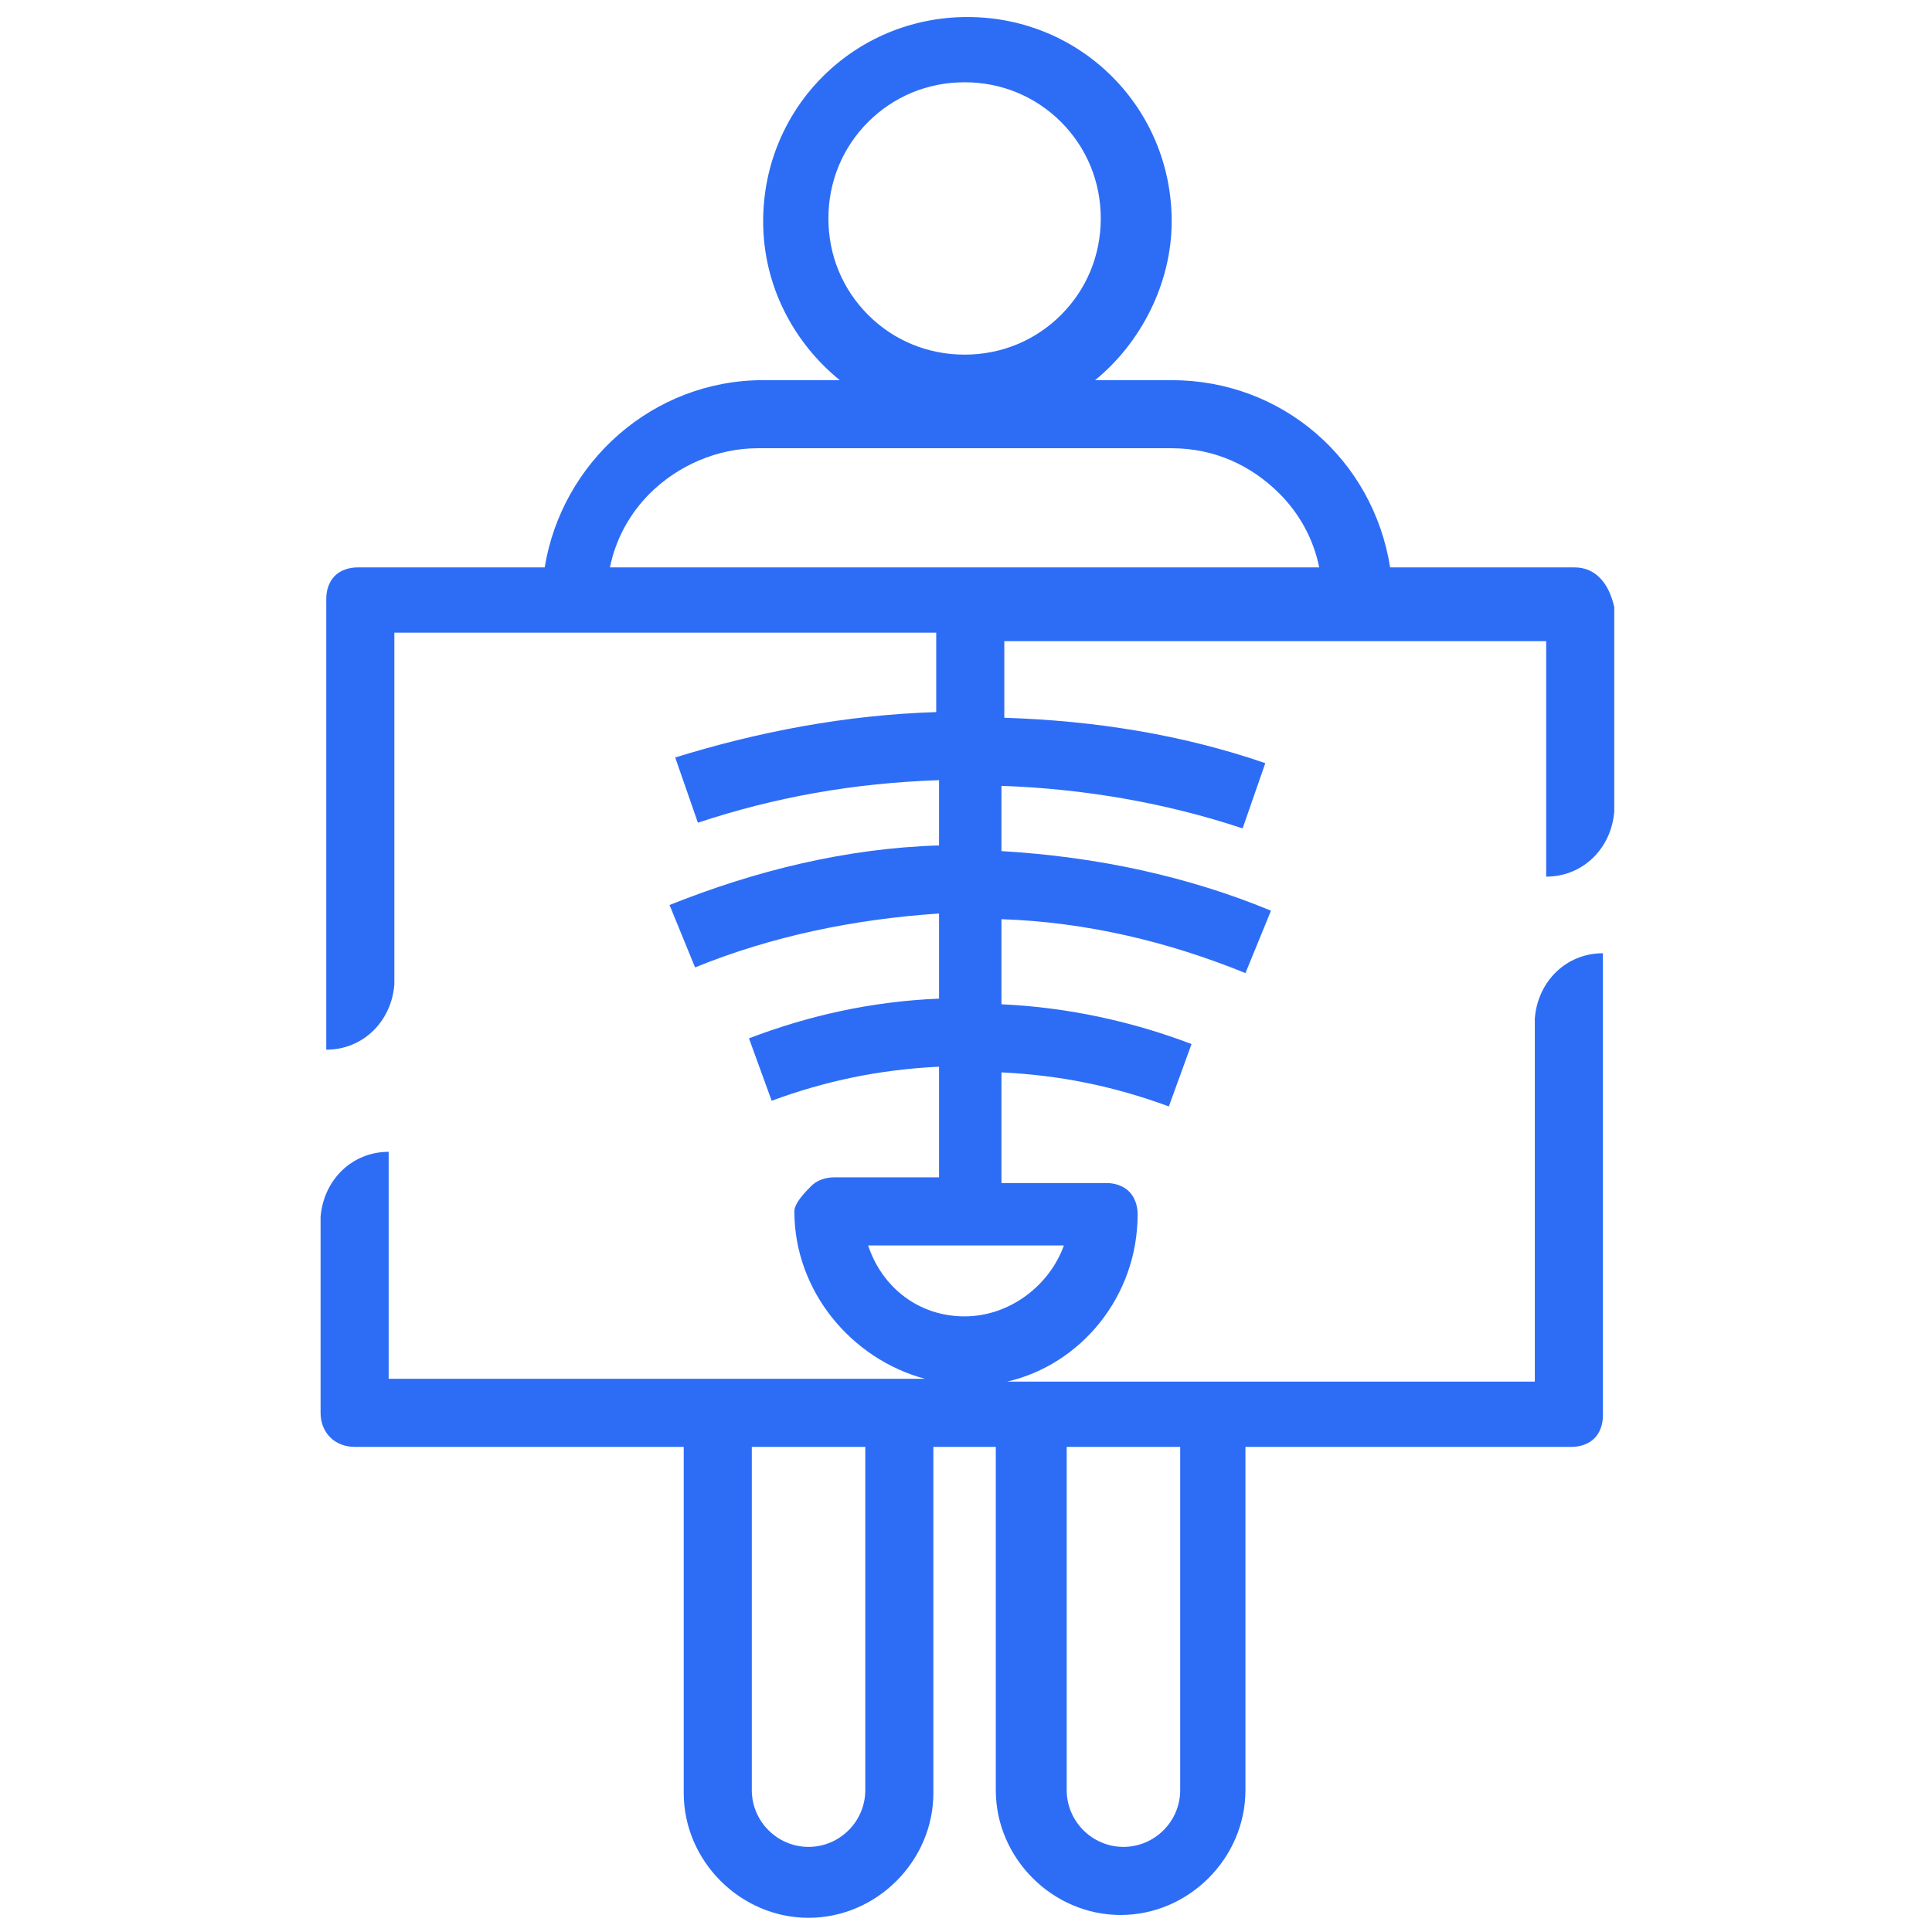
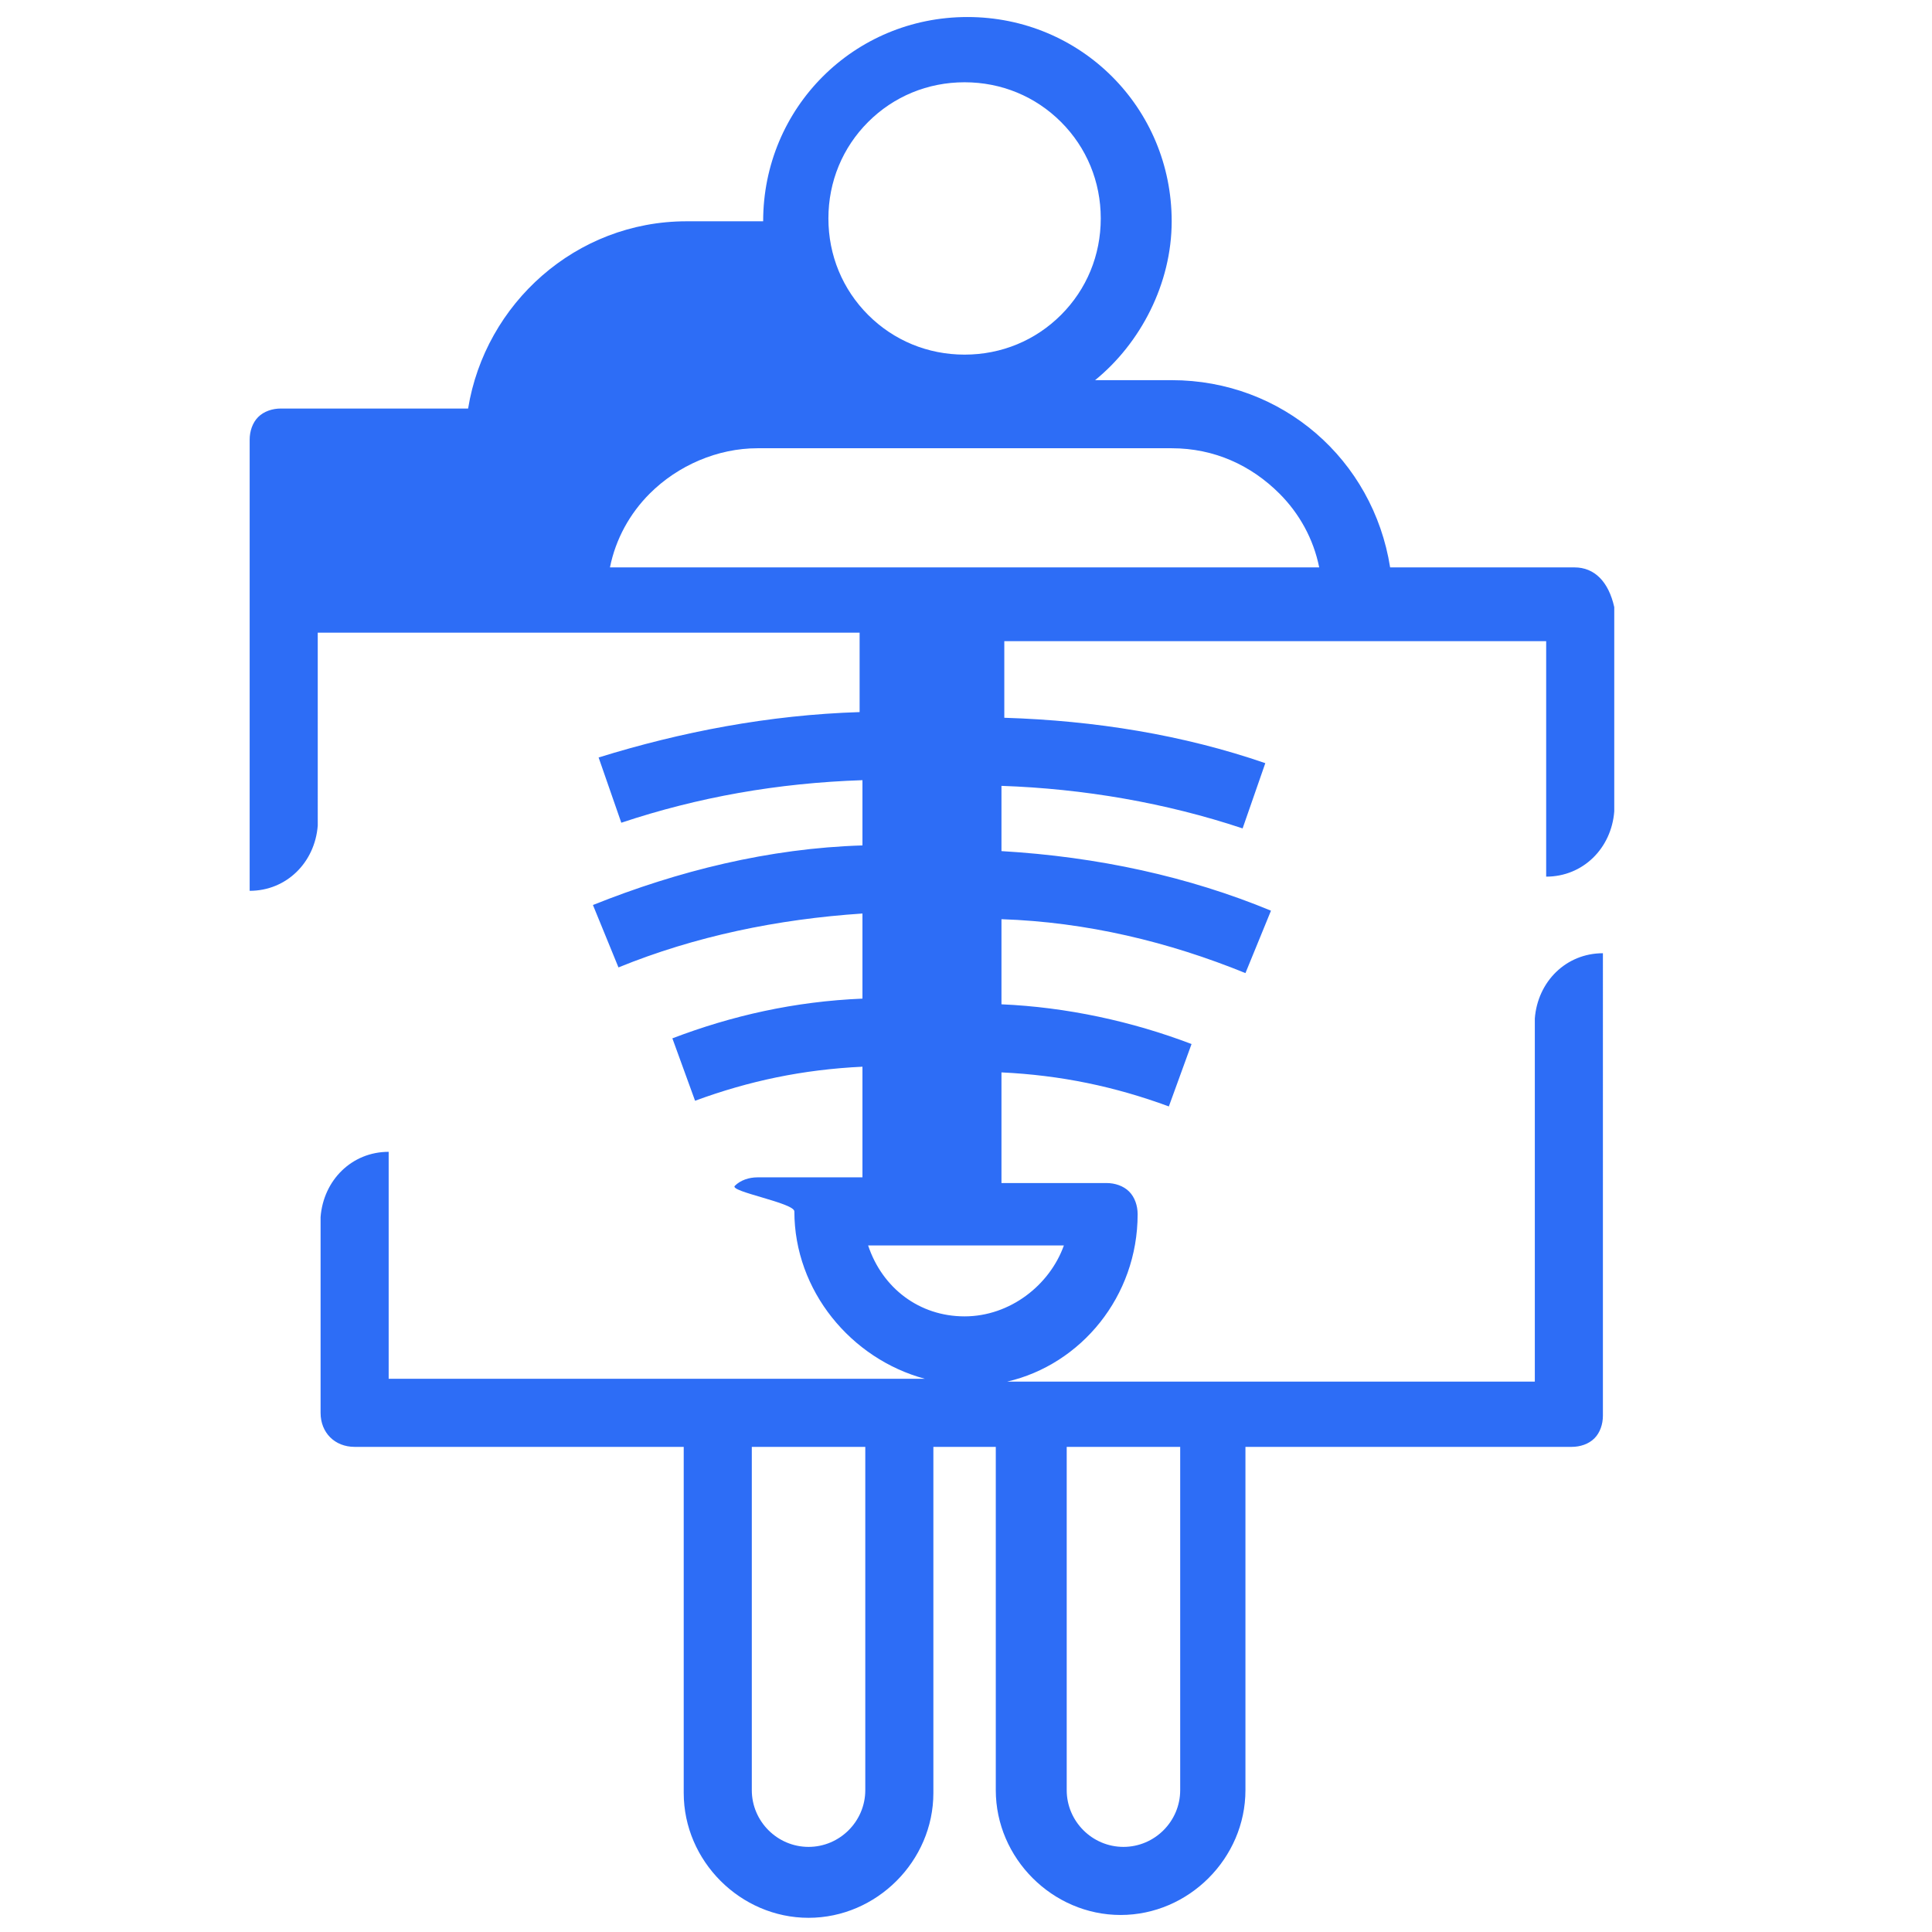
<svg xmlns="http://www.w3.org/2000/svg" version="1.1" id="CURVAS" x="0px" y="0px" viewBox="0 0 68.1 68.1" style="enable-background:new 0 0 68.1 68.1;" xml:space="preserve">
  <style type="text/css">
	.st0{fill:#2D6DF6;}
</style>
  <g>
-     <path class="st0" d="M55.5,20H49c-0.6-3.8-3.8-6.6-7.7-6.6h-2.7c1.6-1.3,2.7-3.4,2.7-5.6c0-4-3.2-7.2-7.2-7.2c-4,0-7.2,3.2-7.2,7.2   c0,2.3,1.1,4.3,2.7,5.6h-2.7c-3.9,0-7.1,2.9-7.7,6.6h-6.6c-0.3,0-0.6,0.1-0.8,0.3c-0.2,0.2-0.3,0.5-0.3,0.8v15.9   c1.3,0,2.3-1,2.4-2.3h0v-0.1l0,0V22.3l19.1,0v2.8c-3.2,0.1-6.3,0.7-9.2,1.6l0.8,2.3c2.7-0.9,5.5-1.4,8.5-1.5v2.3   c-3.3,0.1-6.5,0.9-9.5,2.1l0.9,2.2c2.7-1.1,5.6-1.7,8.6-1.9v3c-2.4,0.1-4.6,0.6-6.7,1.4l0.8,2.2c1.9-0.7,3.8-1.1,5.9-1.2v3.9h-3.7   c-0.3,0-0.6,0.1-0.8,0.3S28,42.4,28,42.7c0,2.8,2,5.2,4.6,5.9h-0.7c0,0-0.1,0-0.1,0h-6.4c0,0,0,0-0.1,0H13.7v-8   c-1.3,0-2.3,1-2.4,2.3h0v6.9c0,0.7,0.5,1.2,1.2,1.2h11.6v12.2c0,2.4,2,4.4,4.4,4.4s4.4-2,4.4-4.4V51h2.2v12.1c0,2.4,2,4.4,4.4,4.4   c2.4,0,4.4-2,4.4-4.4V51h11.5c0.3,0,0.6-0.1,0.8-0.3s0.3-0.5,0.3-0.8V33.6c-1.3,0-2.3,1-2.4,2.3h0v12.8H42.9c-0.1,0-0.1,0-0.2,0   h-6.4c0,0-0.1,0-0.1,0h-0.7c2.6-0.6,4.6-3,4.6-5.9c0-0.3-0.1-0.6-0.3-0.8s-0.5-0.3-0.8-0.3h-3.7v-3.9c2.1,0.1,4,0.5,5.9,1.2   l0.8-2.2c-2.1-0.8-4.4-1.3-6.7-1.4v-3c3,0.1,5.9,0.8,8.6,1.9l0.9-2.2c-2.9-1.2-6.1-1.9-9.5-2.1v-2.3c2.9,0.1,5.8,0.6,8.5,1.5   l0.8-2.3c-2.9-1-6-1.5-9.2-1.6v-2.7l19.1,0v8.3c1.3,0,2.3-1,2.4-2.3h0v-7.2C56.7,20.5,56.2,20,55.5,20L55.5,20z M30.6,4.3   c0.9-0.9,2.1-1.4,3.4-1.4c1.3,0,2.5,0.5,3.4,1.4c0.9,0.9,1.4,2.1,1.4,3.4c0,1.3-0.5,2.5-1.4,3.4c-0.9,0.9-2.1,1.4-3.4,1.4   c-1.3,0-2.5-0.5-3.4-1.4c-0.9-0.9-1.4-2.1-1.4-3.4C29.2,6.4,29.7,5.2,30.6,4.3z M30.5,63.1c0,1.1-0.9,2-2,2s-2-0.9-2-2V51h4   C30.5,51,30.5,63.1,30.5,63.1z M41.6,63.1c0,1.1-0.9,2-2,2c-1.1,0-2-0.9-2-2V51h4C41.6,51,41.6,63.1,41.6,63.1z M34,46.4   c-1.6,0-2.9-1-3.4-2.5h6.9C37,45.3,35.6,46.4,34,46.4L34,46.4z M26.7,15.8h14.6c1.5,0,2.8,0.6,3.8,1.6c0.7,0.7,1.2,1.6,1.4,2.6h-25   c0.2-1,0.7-1.9,1.4-2.6C23.9,16.4,25.3,15.8,26.7,15.8L26.7,15.8z" />
+     <path class="st0" d="M55.5,20H49c-0.6-3.8-3.8-6.6-7.7-6.6h-2.7c1.6-1.3,2.7-3.4,2.7-5.6c0-4-3.2-7.2-7.2-7.2c-4,0-7.2,3.2-7.2,7.2   h-2.7c-3.9,0-7.1,2.9-7.7,6.6h-6.6c-0.3,0-0.6,0.1-0.8,0.3c-0.2,0.2-0.3,0.5-0.3,0.8v15.9   c1.3,0,2.3-1,2.4-2.3h0v-0.1l0,0V22.3l19.1,0v2.8c-3.2,0.1-6.3,0.7-9.2,1.6l0.8,2.3c2.7-0.9,5.5-1.4,8.5-1.5v2.3   c-3.3,0.1-6.5,0.9-9.5,2.1l0.9,2.2c2.7-1.1,5.6-1.7,8.6-1.9v3c-2.4,0.1-4.6,0.6-6.7,1.4l0.8,2.2c1.9-0.7,3.8-1.1,5.9-1.2v3.9h-3.7   c-0.3,0-0.6,0.1-0.8,0.3S28,42.4,28,42.7c0,2.8,2,5.2,4.6,5.9h-0.7c0,0-0.1,0-0.1,0h-6.4c0,0,0,0-0.1,0H13.7v-8   c-1.3,0-2.3,1-2.4,2.3h0v6.9c0,0.7,0.5,1.2,1.2,1.2h11.6v12.2c0,2.4,2,4.4,4.4,4.4s4.4-2,4.4-4.4V51h2.2v12.1c0,2.4,2,4.4,4.4,4.4   c2.4,0,4.4-2,4.4-4.4V51h11.5c0.3,0,0.6-0.1,0.8-0.3s0.3-0.5,0.3-0.8V33.6c-1.3,0-2.3,1-2.4,2.3h0v12.8H42.9c-0.1,0-0.1,0-0.2,0   h-6.4c0,0-0.1,0-0.1,0h-0.7c2.6-0.6,4.6-3,4.6-5.9c0-0.3-0.1-0.6-0.3-0.8s-0.5-0.3-0.8-0.3h-3.7v-3.9c2.1,0.1,4,0.5,5.9,1.2   l0.8-2.2c-2.1-0.8-4.4-1.3-6.7-1.4v-3c3,0.1,5.9,0.8,8.6,1.9l0.9-2.2c-2.9-1.2-6.1-1.9-9.5-2.1v-2.3c2.9,0.1,5.8,0.6,8.5,1.5   l0.8-2.3c-2.9-1-6-1.5-9.2-1.6v-2.7l19.1,0v8.3c1.3,0,2.3-1,2.4-2.3h0v-7.2C56.7,20.5,56.2,20,55.5,20L55.5,20z M30.6,4.3   c0.9-0.9,2.1-1.4,3.4-1.4c1.3,0,2.5,0.5,3.4,1.4c0.9,0.9,1.4,2.1,1.4,3.4c0,1.3-0.5,2.5-1.4,3.4c-0.9,0.9-2.1,1.4-3.4,1.4   c-1.3,0-2.5-0.5-3.4-1.4c-0.9-0.9-1.4-2.1-1.4-3.4C29.2,6.4,29.7,5.2,30.6,4.3z M30.5,63.1c0,1.1-0.9,2-2,2s-2-0.9-2-2V51h4   C30.5,51,30.5,63.1,30.5,63.1z M41.6,63.1c0,1.1-0.9,2-2,2c-1.1,0-2-0.9-2-2V51h4C41.6,51,41.6,63.1,41.6,63.1z M34,46.4   c-1.6,0-2.9-1-3.4-2.5h6.9C37,45.3,35.6,46.4,34,46.4L34,46.4z M26.7,15.8h14.6c1.5,0,2.8,0.6,3.8,1.6c0.7,0.7,1.2,1.6,1.4,2.6h-25   c0.2-1,0.7-1.9,1.4-2.6C23.9,16.4,25.3,15.8,26.7,15.8L26.7,15.8z" />
  </g>
</svg>